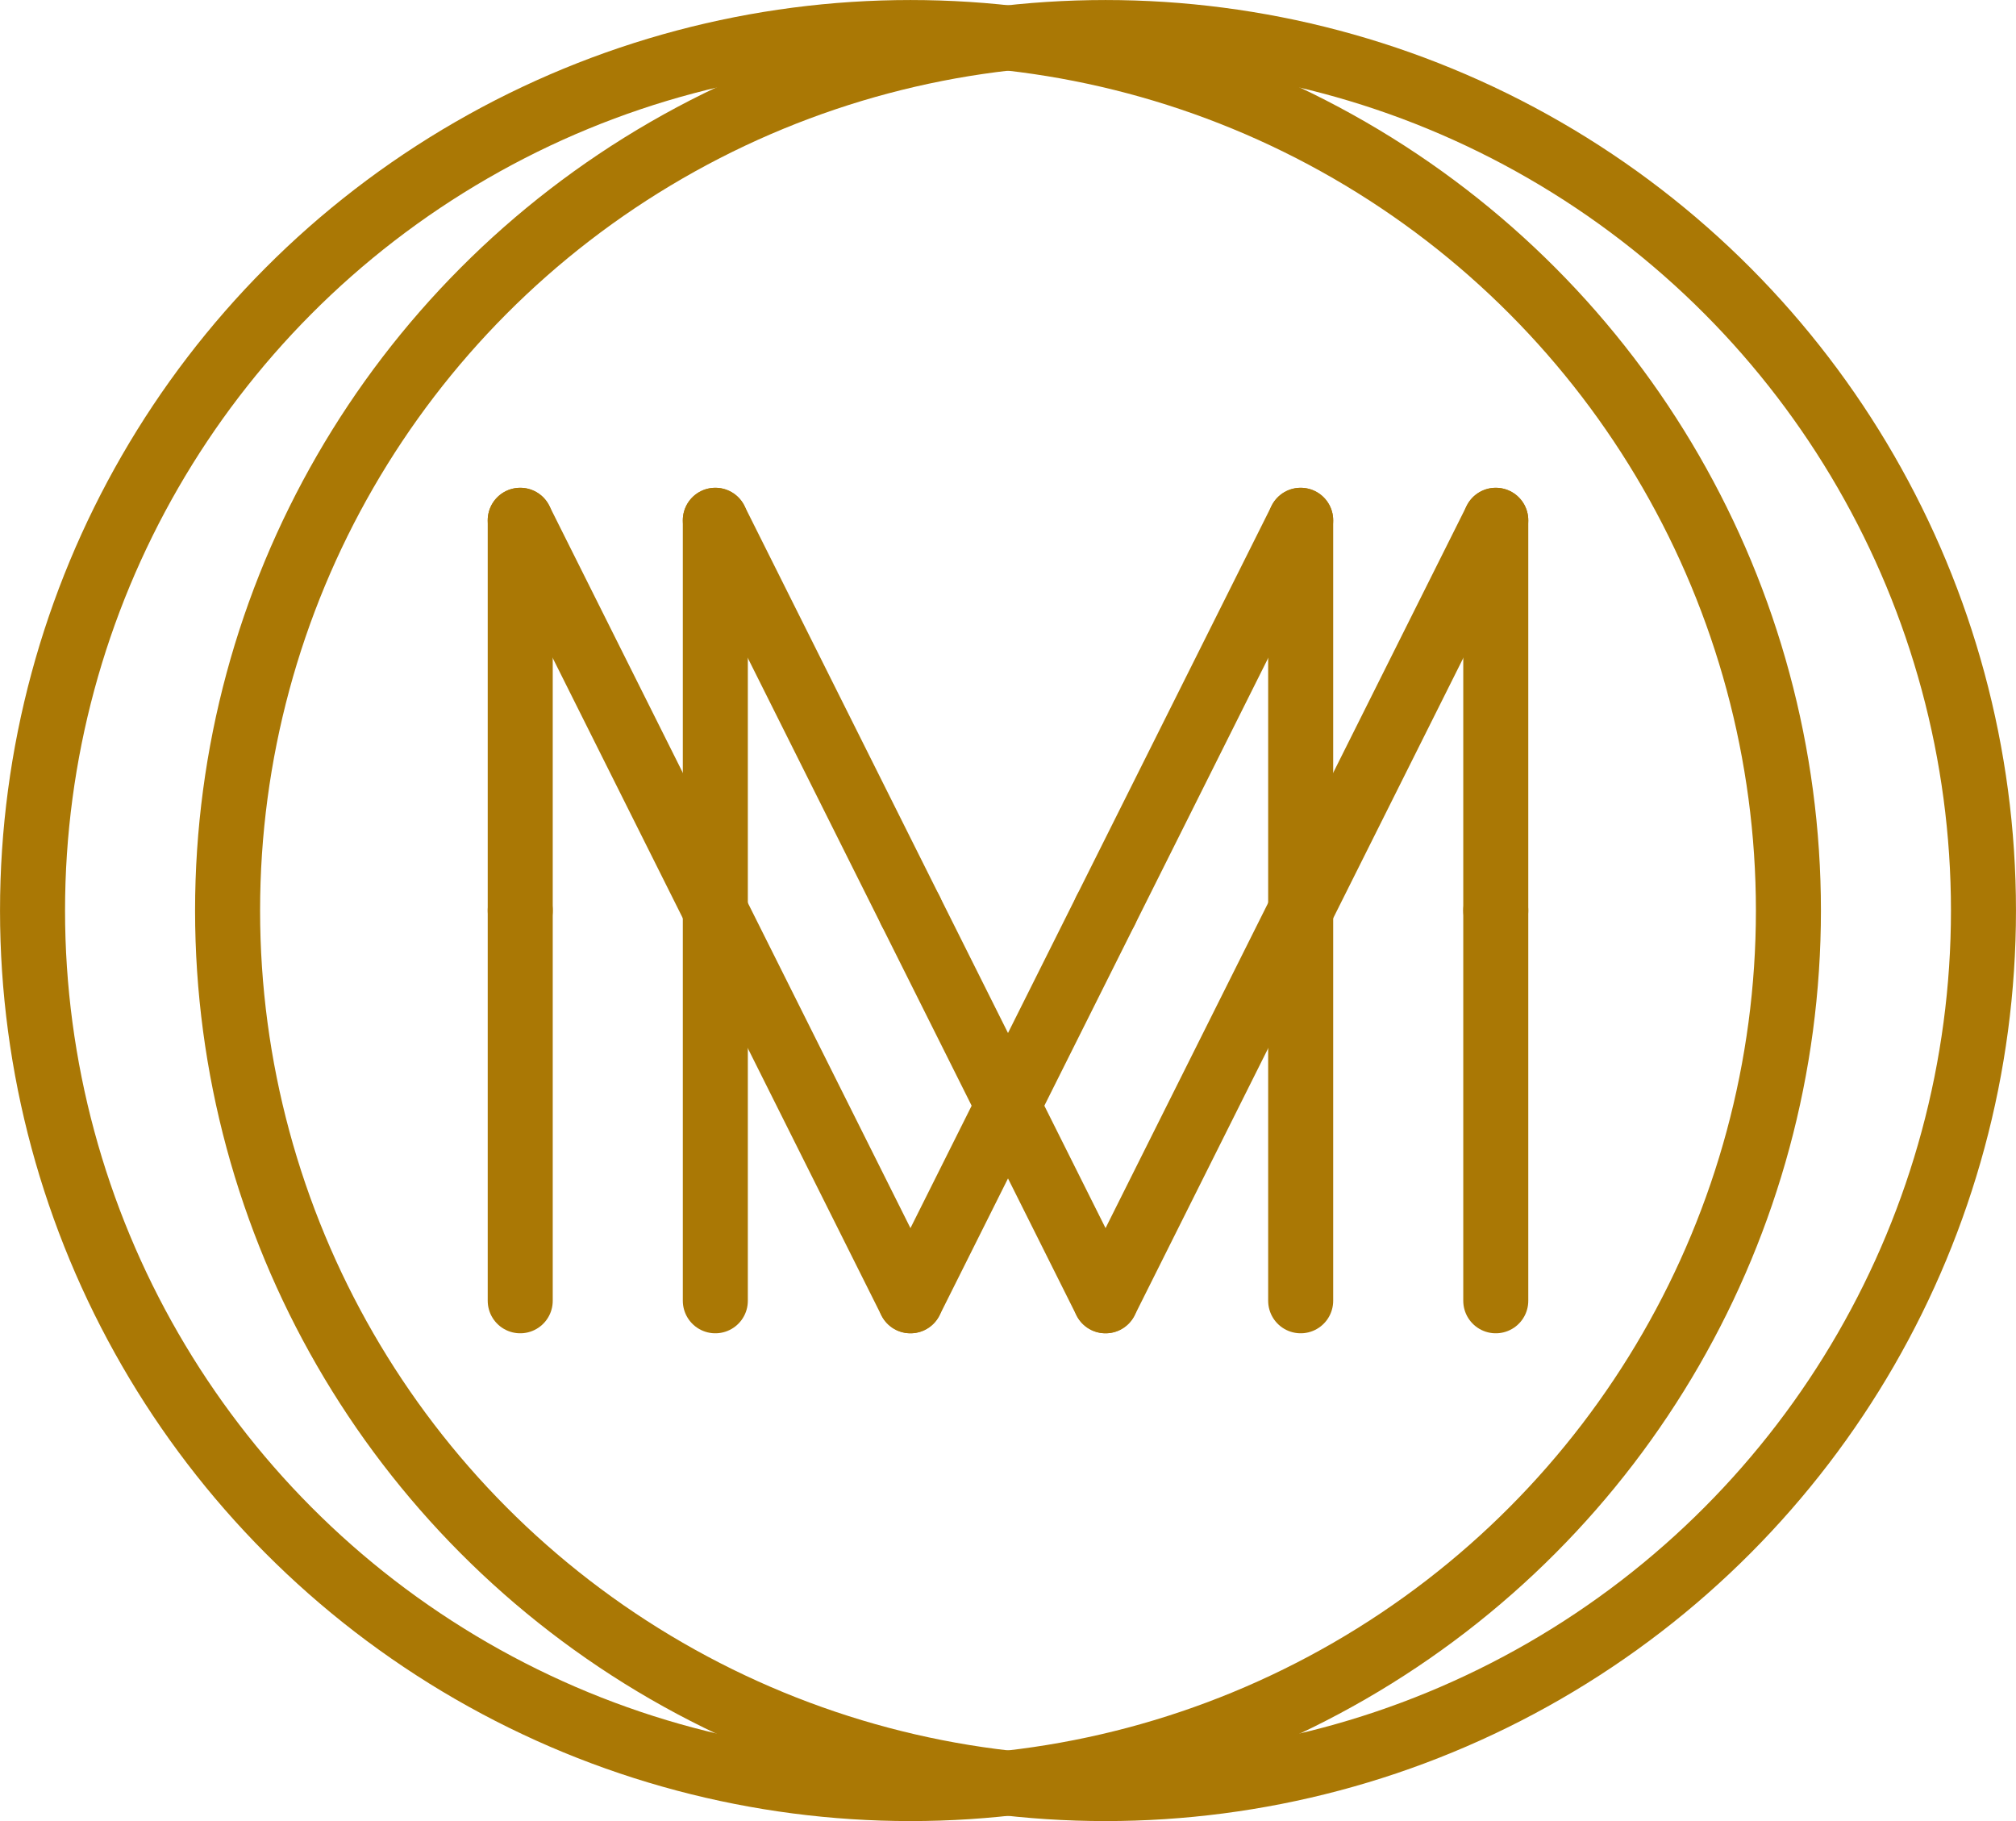
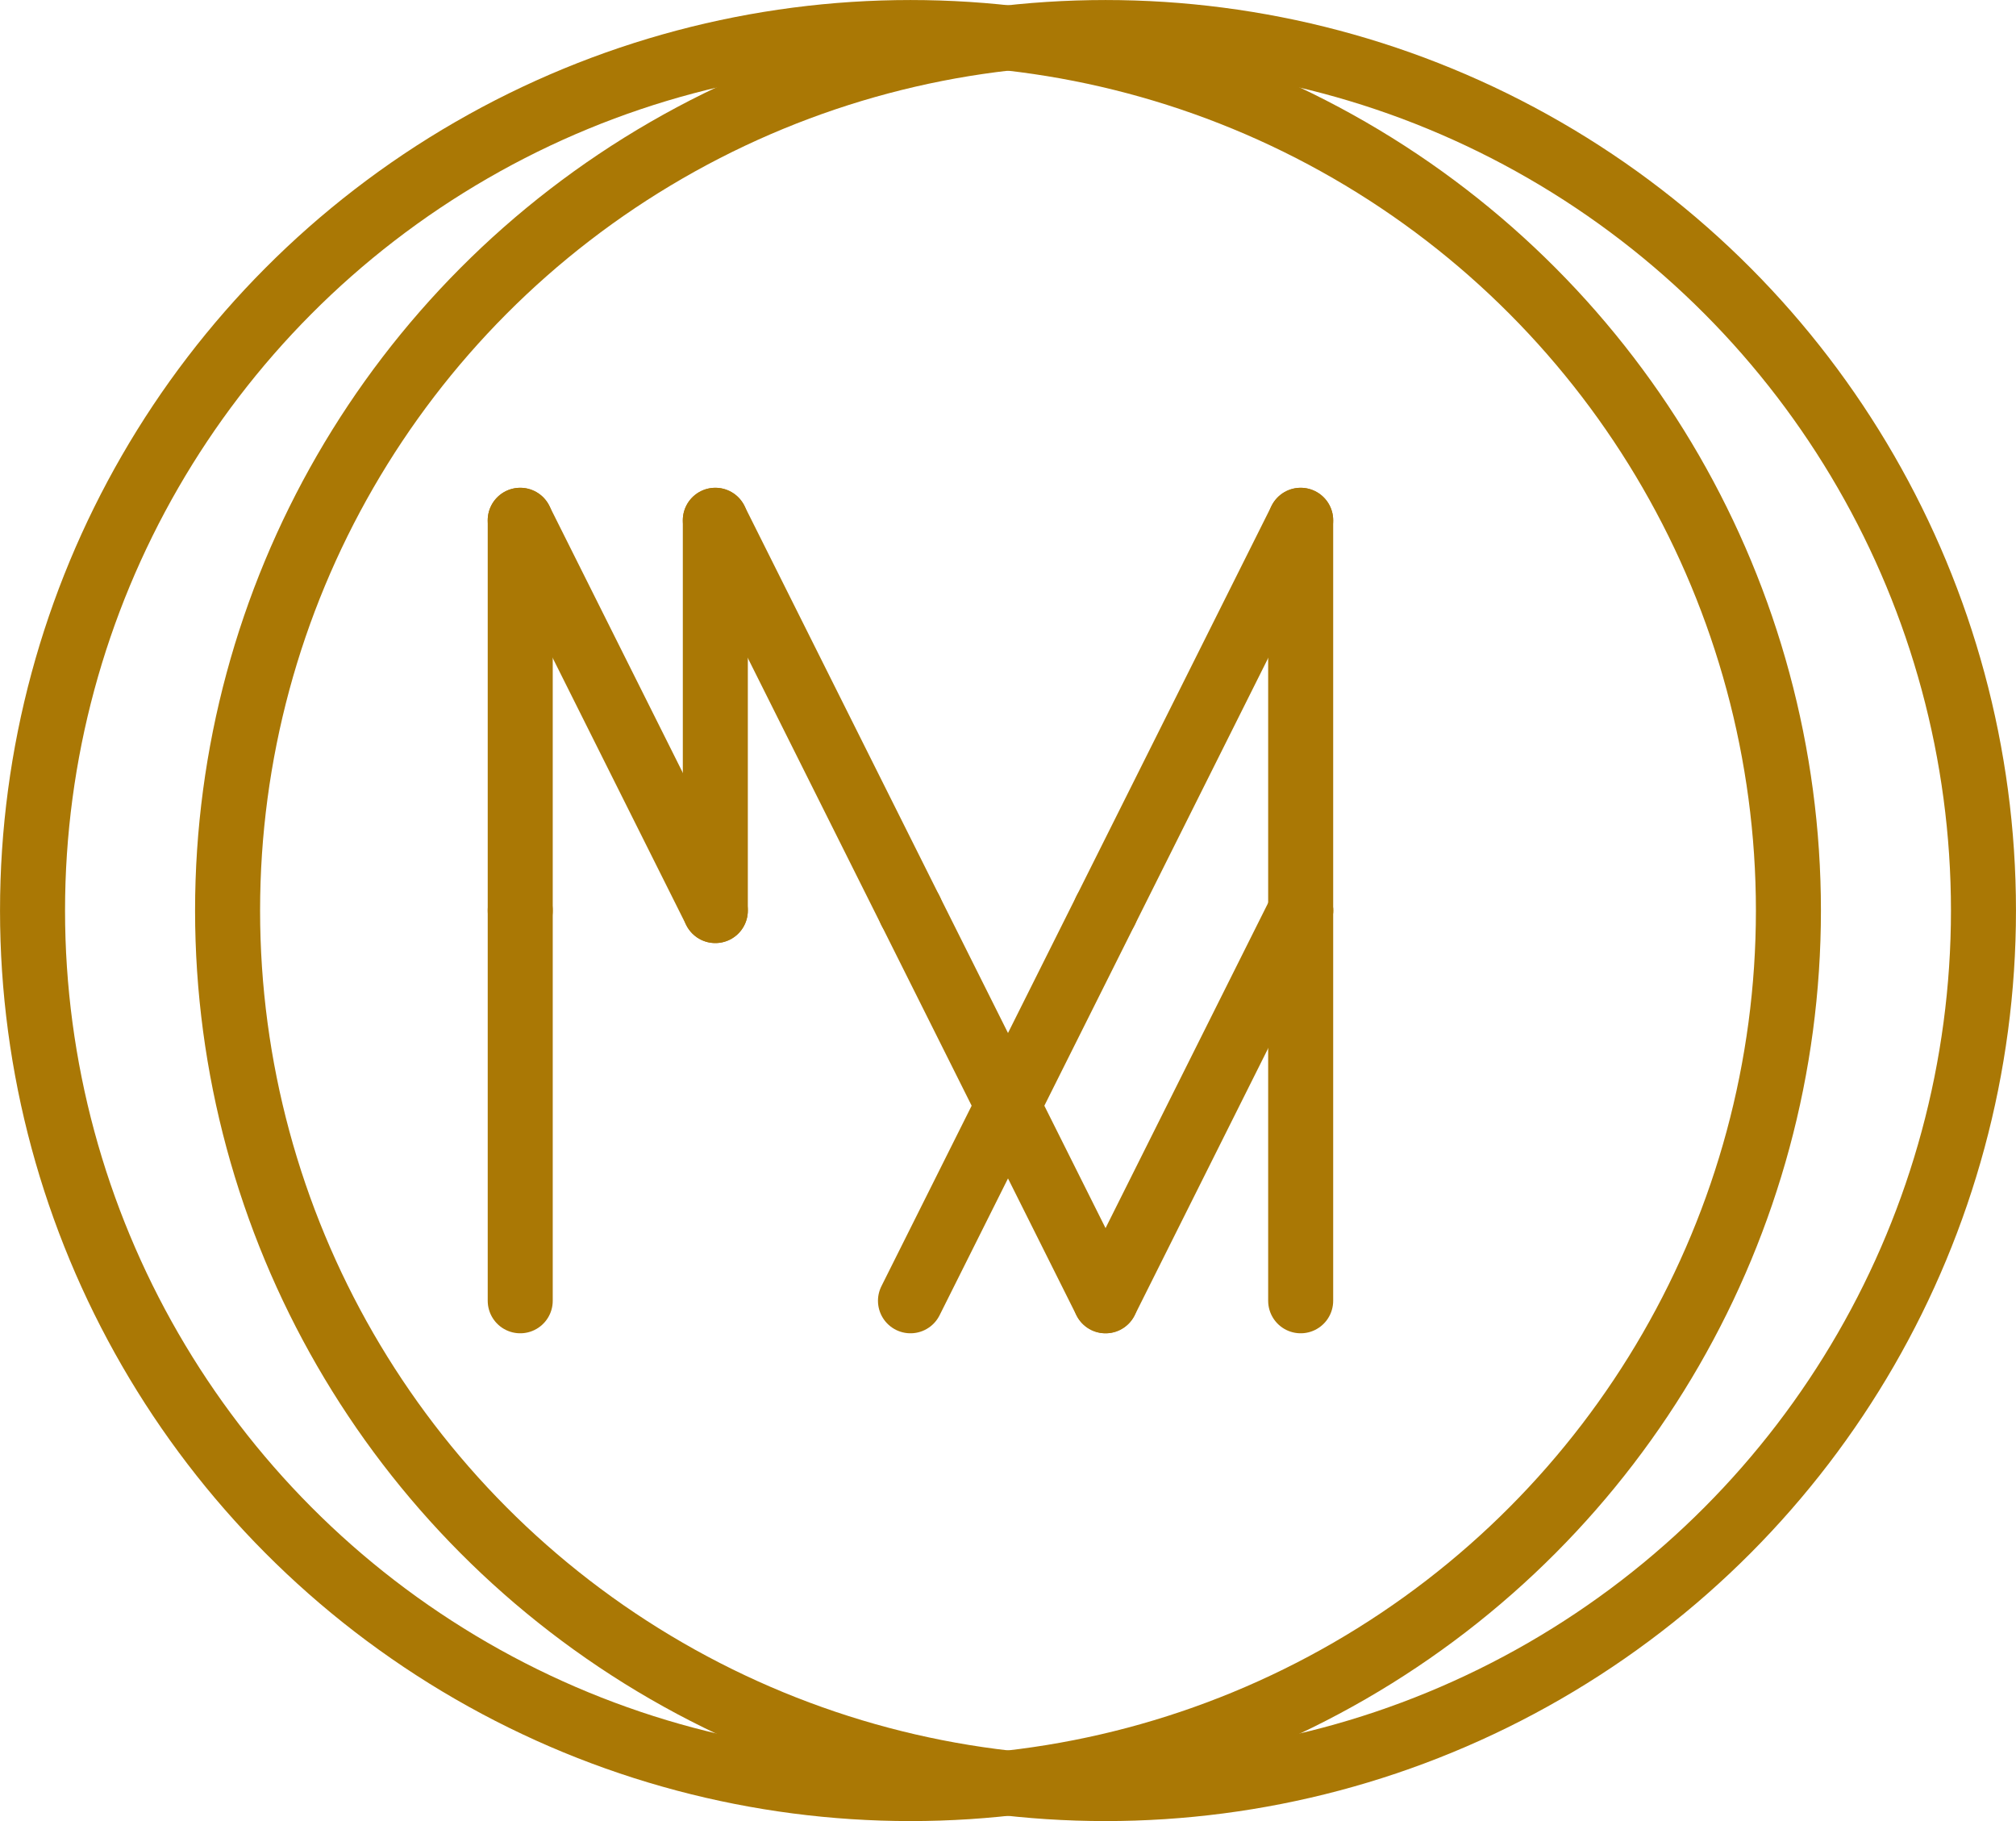
<svg xmlns="http://www.w3.org/2000/svg" id="Ebene_1" viewBox="0 0 413.33 373.34">
  <defs>
    <style>
      .cls-1 {
        fill: none;
        stroke: #aa7805;
        stroke-linecap: round;
        stroke-linejoin: round;
        stroke-width: 13.33px;
      }
    </style>
  </defs>
  <g>
    <line class="cls-1" x1="106.66" y1="186.67" x2="106.66" y2="106.66" />
    <line class="cls-1" x1="106.66" y1="186.67" x2="106.66" y2="266.67" />
    <line class="cls-1" x1="106.66" y1="106.67" x2="146.66" y2="186.67" />
-     <line class="cls-1" x1="186.66" y1="266.67" x2="146.66" y2="186.67" />
    <line class="cls-1" x1="266.67" y1="186.67" x2="266.67" y2="106.66" />
    <line class="cls-1" x1="266.67" y1="186.67" x2="266.67" y2="266.67" />
    <line class="cls-1" x1="266.67" y1="106.67" x2="226.67" y2="186.67" />
    <line class="cls-1" x1="186.67" y1="266.67" x2="226.67" y2="186.67" />
    <line class="cls-1" x1="146.66" y1="186.67" x2="146.66" y2="106.66" />
-     <line class="cls-1" x1="146.66" y1="186.67" x2="146.66" y2="266.67" />
    <line class="cls-1" x1="146.66" y1="106.67" x2="186.66" y2="186.67" />
    <line class="cls-1" x1="226.66" y1="266.67" x2="186.66" y2="186.67" />
-     <line class="cls-1" x1="306.67" y1="186.67" x2="306.67" y2="106.66" />
-     <line class="cls-1" x1="306.67" y1="186.67" x2="306.67" y2="266.67" />
-     <line class="cls-1" x1="306.67" y1="106.67" x2="266.67" y2="186.67" />
    <line class="cls-1" x1="226.67" y1="266.67" x2="266.67" y2="186.67" />
  </g>
  <g>
    <circle class="cls-1" cx="186.67" cy="186.67" r="180" />
    <circle class="cls-1" cx="226.66" cy="186.67" r="180" />
  </g>
</svg>